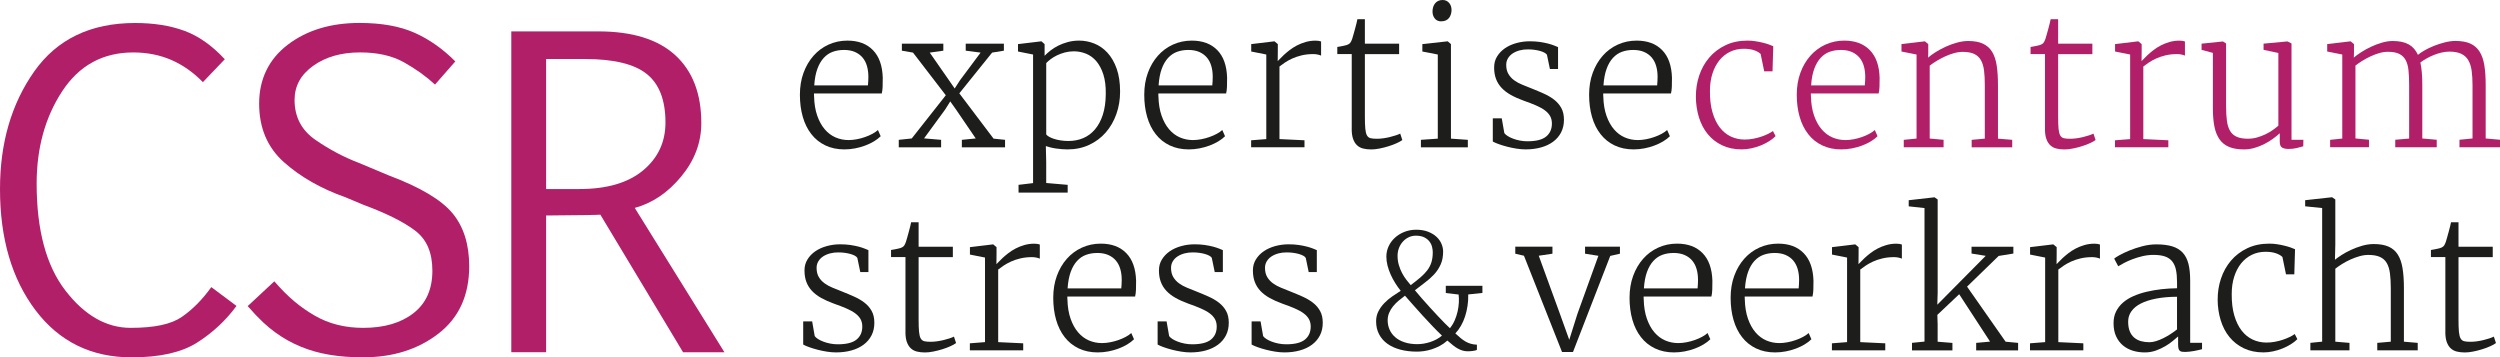
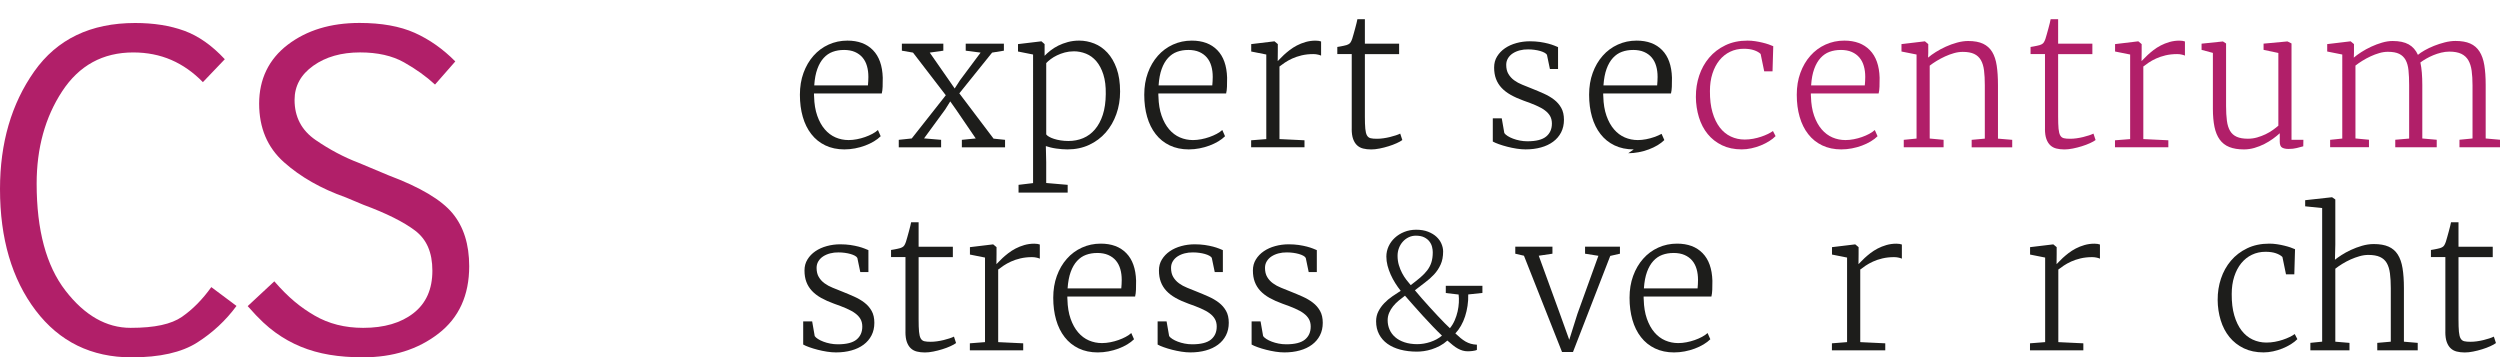
<svg xmlns="http://www.w3.org/2000/svg" id="Laag_2" viewBox="0 0 965.3 137.98">
  <defs>
    <style>.cls-1{fill:#b11f69;}.cls-2{fill:#1d1d1b;}</style>
  </defs>
  <g id="Layer_1">
    <g>
      <path class="cls-1" d="M91.31,118.14c-4.16,5.64-9.24,10.36-15.22,14.15-5.98,3.79-14.4,5.69-25.26,5.69-15.55,0-27.91-6.05-37.08-18.14C4.59,107.74,0,92.13,0,72.99,0,55.23,4.4,40.1,13.2,27.61,22.01,15.12,35,8.88,52.18,8.88c7.17,0,13.49,1,18.97,3,5.48,2,10.7,5.67,15.65,10.99l-8.46,8.85c-3.69-3.79-7.76-6.65-12.21-8.58-4.46-1.92-9.34-2.89-14.67-2.89-11.75,0-20.91,5.01-27.47,15.02-6.56,10.01-9.84,21.9-9.84,35.66,0,17.92,3.7,31.68,11.11,41.27,7.4,9.59,15.8,14.39,25.18,14.39s15.73-1.42,19.84-4.27c4.11-2.85,7.88-6.67,11.31-11.46l9.73,7.27Z" />
      <path class="cls-1" d="M105.94,108.65c5.54,6.37,10.12,10.04,15.55,13.2,5.43,3.16,11.67,4.74,18.74,4.74,8.12,0,14.6-1.9,19.45-5.69,4.85-3.79,7.27-9.25,7.27-16.37s-2.23-12.12-6.68-15.5c-4.46-3.37-11.11-6.69-19.96-9.96l-6.8-2.85c-9.54-3.37-17.5-7.91-23.88-13.6-6.38-5.69-9.57-13.23-9.57-22.61s3.68-17.12,11.03-22.73c7.35-5.61,16.59-8.42,27.71-8.42,8.54,0,15.65,1.28,21.35,3.83,5.69,2.56,10.91,6.23,15.65,11.03l-7.83,8.93c-3.43-3.16-7.42-6.02-11.98-8.58-4.56-2.56-10.21-3.83-16.96-3.83-7.22,0-13.24,1.71-18.06,5.14-4.82,3.43-7.23,7.83-7.23,13.2,0,6.59,2.7,11.74,8.1,15.46,5.4,3.72,10.95,6.65,16.64,8.82l11.7,4.9c12.07,4.53,20.25,9.4,24.55,14.59,4.3,5.19,6.44,12,6.44,20.44,0,11.23-3.95,19.9-11.86,26.01-7.91,6.12-17.63,9.17-29.17,9.17-4.69,0-9-.33-12.93-.99-3.93-.66-7.62-1.7-11.07-3.12-3.45-1.42-6.71-3.24-9.77-5.46-3.06-2.21-6.04-4.87-10.73-10.2l10.28-9.57Z" />
-       <path class="cls-1" d="M210.86,136h-13.44V12.12h33.6c13.12,0,23.04,3.07,29.73,9.21,6.7,6.14,10.04,14.88,10.04,26.21,0,7.48-2.58,14.35-7.75,20.6-5.16,6.25-11.15,10.29-17.95,12.14l34.63,55.74h-15.97l-31.94-53.13c-.69,.11-7.67,.21-20.95,.32v52.81Zm0-63.01h12.89c10.59,0,18.78-2.4,24.55-7.19,5.77-4.8,8.65-10.96,8.65-18.5,0-8.64-2.41-14.89-7.23-18.74-4.82-3.85-12.77-5.77-23.84-5.77h-15.02v50.2Z" />
      <path class="cls-2" d="M326.1,57.69c-2.8,0-5.27-.52-7.42-1.55-2.15-1.03-3.96-2.49-5.41-4.36-1.46-1.87-2.56-4.09-3.3-6.67-.74-2.57-1.11-5.41-1.11-8.52s.46-5.89,1.39-8.45,2.22-4.75,3.86-6.61c1.65-1.86,3.59-3.3,5.84-4.32s4.66-1.53,7.25-1.53c4.18,0,7.47,1.22,9.86,3.67,2.39,2.44,3.65,5.99,3.79,10.65,0,1.34-.02,2.5-.05,3.49s-.15,1.86-.33,2.61h-26.17v.6c0,.21,.01,.41,.04,.6,.07,2.82,.48,5.28,1.22,7.39,.74,2.1,1.71,3.86,2.91,5.25,1.2,1.4,2.59,2.44,4.16,3.12,1.57,.68,3.26,1.02,5.04,1.02,1.03,0,2.1-.11,3.19-.32,1.09-.21,2.15-.49,3.16-.85s1.95-.76,2.82-1.23c.87-.47,1.59-.96,2.15-1.48l1.06,2.4c-.71,.71-1.58,1.37-2.61,1.99-1.04,.62-2.17,1.16-3.4,1.62s-2.53,.82-3.88,1.08c-1.35,.26-2.7,.39-4.04,.39Zm-.28-38.4c-1.55,0-2.99,.24-4.3,.72-1.32,.48-2.47,1.27-3.47,2.36-1,1.09-1.82,2.5-2.45,4.23s-1.04,3.85-1.2,6.37h20.73c.05-.54,.09-1.09,.12-1.64s.05-1.1,.05-1.64c0-1.53-.18-2.93-.55-4.2-.36-1.27-.93-2.36-1.71-3.28-.78-.92-1.76-1.63-2.94-2.15-1.19-.52-2.62-.78-4.28-.78Z" />
      <path class="cls-2" d="M347.03,56.88v-2.89l5.01-.53,13.15-16.68-12.66-16.47-4.3-.74v-2.71h16.01v2.71l-5.25,.74,7.44,10.69,2.19,3.17,2.04-3.17,7.97-10.69-5.75-.74v-2.71h14.74v2.71l-4.55,.74-12.66,15.73,13.22,17.49,4.44,.46v2.89h-16.68v-2.89l5.36-.53-7.55-11.07-2.29-3.24-1.94,3.1-8.18,11.18,6.59,.56v2.89h-16.36Z" />
      <path class="cls-2" d="M393.28,71.37l5.61-.67V21.05l-5.82-1.16v-2.86l8.89-1.06h.18l1.2,1.06v4.51c.63-.66,1.39-1.33,2.27-2.03s1.89-1.32,3.01-1.89c1.13-.56,2.37-1.03,3.72-1.39,1.35-.36,2.8-.55,4.35-.55,2,0,3.94,.38,5.84,1.13,1.89,.75,3.58,1.93,5.06,3.53,1.48,1.6,2.67,3.64,3.56,6.12s1.34,5.45,1.34,8.9c0,3.1-.48,6.01-1.45,8.71-.96,2.7-2.33,5.07-4.09,7.09-1.76,2.02-3.9,3.61-6.4,4.78-2.5,1.16-5.29,1.75-8.38,1.75-.66,0-1.37-.03-2.13-.09-.76-.06-1.52-.14-2.26-.25-.74-.11-1.45-.24-2.13-.41s-1.29-.34-1.83-.53l.14,6.17v8.08l8.29,.71v3h-18.97v-3Zm21.3-51.55c-1.2,0-2.35,.15-3.44,.44-1.09,.29-2.1,.67-3.01,1.11s-1.73,.93-2.43,1.46c-.71,.53-1.28,1.04-1.73,1.53v27.54c.19,.28,.54,.58,1.06,.88,.52,.31,1.16,.58,1.92,.83,.76,.25,1.62,.45,2.57,.6s1.96,.23,3.01,.23c2.05,0,3.94-.36,5.68-1.09,1.74-.73,3.26-1.84,4.55-3.35s2.31-3.39,3.05-5.66c.74-2.27,1.12-4.94,1.15-8.02,.05-2.94-.26-5.45-.93-7.55s-1.58-3.8-2.71-5.13c-1.14-1.33-2.47-2.3-3.99-2.91-1.52-.61-3.1-.92-4.74-.92Z" />
      <path class="cls-2" d="M459.06,57.69c-2.8,0-5.27-.52-7.42-1.55-2.15-1.03-3.96-2.49-5.41-4.36-1.46-1.87-2.56-4.09-3.3-6.67-.74-2.57-1.11-5.41-1.11-8.52s.46-5.89,1.39-8.45,2.22-4.75,3.86-6.61c1.65-1.86,3.59-3.3,5.84-4.32s4.66-1.53,7.25-1.53c4.18,0,7.47,1.22,9.86,3.67,2.39,2.44,3.65,5.99,3.79,10.65,0,1.34-.02,2.5-.05,3.49s-.15,1.86-.33,2.61h-26.17v.6c0,.21,.01,.41,.04,.6,.07,2.82,.48,5.28,1.22,7.39,.74,2.1,1.71,3.86,2.91,5.25,1.2,1.4,2.59,2.44,4.16,3.12,1.57,.68,3.26,1.02,5.04,1.02,1.03,0,2.1-.11,3.19-.32,1.09-.21,2.15-.49,3.16-.85s1.95-.76,2.82-1.23c.87-.47,1.59-.96,2.15-1.48l1.06,2.4c-.71,.71-1.58,1.37-2.61,1.99-1.04,.62-2.17,1.16-3.4,1.62s-2.53,.82-3.88,1.08c-1.35,.26-2.7,.39-4.04,.39Zm-.28-38.4c-1.55,0-2.99,.24-4.3,.72-1.32,.48-2.47,1.27-3.47,2.36-1,1.09-1.82,2.5-2.45,4.23s-1.04,3.85-1.2,6.37h20.73c.05-.54,.09-1.09,.12-1.64s.05-1.1,.05-1.64c0-1.53-.18-2.93-.55-4.2-.36-1.27-.93-2.36-1.71-3.28-.78-.92-1.76-1.63-2.94-2.15-1.19-.52-2.62-.78-4.28-.78Z" />
      <path class="cls-2" d="M483.09,56.88v-2.71l5.85-.46V21.05l-5.82-1.16v-2.86l8.82-1.06h.18l1.27,1.06v2.61l-.04,3.92h.04c.14-.12,.41-.39,.81-.83,.4-.43,.91-.94,1.53-1.52,.62-.58,1.36-1.19,2.2-1.85,.85-.66,1.79-1.26,2.82-1.8,1.03-.54,2.16-.99,3.37-1.34s2.5-.53,3.86-.53c.47,0,.88,.03,1.22,.09,.34,.06,.64,.14,.9,.23v5.47c-.14-.09-.51-.22-1.09-.37-.59-.15-1.22-.23-1.9-.23-1.65,0-3.15,.17-4.51,.49-1.36,.33-2.58,.74-3.65,1.23-1.07,.49-2.02,1.02-2.84,1.57-.82,.55-1.52,1.05-2.08,1.5v28.03l9.66,.46v2.71h-20.59Z" />
      <path class="cls-2" d="M521.93,49.76V20.88h-5.57v-2.75c.33-.05,.71-.11,1.13-.19,.42-.08,.85-.16,1.27-.25,.42-.08,.81-.18,1.15-.28,.34-.11,.58-.21,.72-.3,.38-.19,.67-.45,.88-.79s.41-.78,.6-1.32c.14-.42,.31-1,.51-1.73,.2-.73,.41-1.48,.62-2.24,.21-.76,.4-1.48,.56-2.15,.16-.67,.27-1.16,.32-1.46h2.89v9.45h13.22v4.02h-13.22v24.08c0,2,.05,3.57,.16,4.73,.11,1.15,.32,2.02,.65,2.59,.33,.58,.8,.93,1.41,1.08s1.42,.21,2.43,.21h.04c.75,0,1.56-.06,2.42-.18,.86-.12,1.7-.28,2.52-.48,.82-.2,1.59-.42,2.29-.65s1.27-.46,1.69-.67h.04l.81,2.47c-.49,.38-1.22,.78-2.19,1.22-.96,.44-2.01,.83-3.14,1.18-1.13,.35-2.28,.65-3.46,.88-1.18,.24-2.25,.35-3.21,.35h-.07c-1.13,0-2.15-.12-3.07-.35-.92-.23-1.7-.65-2.34-1.25-.65-.6-1.15-1.41-1.52-2.43s-.55-2.32-.55-3.9Z" />
-       <path class="cls-2" d="M548.64,56.88v-2.89l6.52-.46V21.05l-5.96-1.16v-2.86l9.63-1.06h.18l1.23,1.06V53.53l6.52,.46v2.89h-18.12Zm7.83-48.63c-1.06,0-1.88-.37-2.47-1.11-.59-.74-.88-1.64-.88-2.7,0-.56,.08-1.11,.23-1.64,.15-.53,.39-1,.71-1.43,.32-.42,.72-.76,1.22-1,.49-.25,1.07-.37,1.73-.37h.04c.56,0,1.06,.11,1.48,.33,.42,.22,.78,.52,1.08,.88,.29,.37,.51,.78,.65,1.23,.14,.46,.21,.92,.21,1.39,0,.59-.08,1.15-.25,1.69-.17,.54-.41,1.01-.72,1.41-.32,.4-.72,.72-1.22,.95-.49,.24-1.08,.35-1.76,.35h-.04Z" />
      <path class="cls-2" d="M576.4,54.66v-8.96h3.46l.99,5.68c.26,.38,.68,.75,1.27,1.13,.59,.38,1.28,.72,2.08,1.02,.8,.31,1.68,.55,2.64,.74,.96,.19,1.94,.28,2.93,.28,3.34,0,5.75-.61,7.23-1.83,1.48-1.22,2.22-2.89,2.22-5.01,0-1.11-.23-2.07-.69-2.89-.46-.82-1.15-1.57-2.06-2.24s-2.06-1.3-3.42-1.89-2.95-1.2-4.76-1.83c-1.88-.68-3.53-1.42-4.95-2.22-1.42-.8-2.61-1.71-3.56-2.73-.95-1.02-1.67-2.17-2.15-3.46-.48-1.28-.72-2.74-.72-4.39s.38-3.02,1.15-4.27,1.78-2.3,3.05-3.17c1.27-.87,2.74-1.53,4.41-1.99,1.67-.46,3.4-.69,5.18-.69,1.41,0,2.71,.09,3.9,.26,1.19,.18,2.24,.39,3.17,.63,.93,.25,1.72,.5,2.36,.76s1.13,.46,1.46,.6v8.46h-3.14l-1.13-5.43c-.16-.33-.49-.62-.97-.88s-1.05-.48-1.71-.67c-.66-.19-1.38-.33-2.17-.44-.79-.11-1.59-.16-2.42-.16-1.13-.02-2.2,.1-3.23,.37s-1.92,.66-2.7,1.16c-.78,.51-1.39,1.13-1.85,1.89-.46,.75-.69,1.6-.69,2.54,0,1.41,.28,2.59,.85,3.54s1.3,1.76,2.22,2.43,1.96,1.24,3.14,1.71c1.17,.47,2.37,.95,3.6,1.45,1.6,.63,3.15,1.29,4.65,1.96,1.5,.67,2.84,1.45,4,2.34,1.16,.89,2.09,1.96,2.79,3.21s1.04,2.77,1.04,4.58-.37,3.43-1.09,4.85c-.73,1.42-1.75,2.62-3.07,3.6-1.32,.98-2.88,1.72-4.69,2.22-1.81,.51-3.8,.76-5.96,.76-1.06,0-2.2-.09-3.44-.28-1.23-.19-2.44-.44-3.61-.74-1.18-.3-2.26-.63-3.26-.99-1-.35-1.78-.69-2.35-1.02Z" />
-       <path class="cls-2" d="M630.83,57.69c-2.8,0-5.27-.52-7.42-1.55s-3.96-2.49-5.41-4.36c-1.46-1.87-2.56-4.09-3.3-6.67s-1.11-5.41-1.11-8.52,.46-5.89,1.39-8.45c.93-2.55,2.21-4.75,3.86-6.61,1.64-1.86,3.59-3.3,5.84-4.32,2.24-1.02,4.66-1.53,7.25-1.53,4.18,0,7.47,1.22,9.86,3.67,2.39,2.44,3.65,5.99,3.79,10.65,0,1.34-.02,2.5-.05,3.49-.04,.99-.15,1.86-.33,2.61h-26.17v.6c0,.21,.01,.41,.04,.6,.07,2.82,.48,5.28,1.22,7.39,.74,2.1,1.71,3.86,2.91,5.25,1.2,1.4,2.59,2.44,4.16,3.12,1.58,.68,3.26,1.02,5.04,1.02,1.03,0,2.1-.11,3.19-.32,1.09-.21,2.14-.49,3.16-.85s1.95-.76,2.82-1.23c.87-.47,1.59-.96,2.15-1.48l1.06,2.4c-.71,.71-1.58,1.37-2.61,1.99s-2.17,1.16-3.4,1.62c-1.23,.46-2.53,.82-3.88,1.08-1.35,.26-2.7,.39-4.04,.39Zm-.28-38.4c-1.55,0-2.99,.24-4.3,.72-1.32,.48-2.47,1.27-3.47,2.36-1,1.09-1.82,2.5-2.45,4.23s-1.03,3.85-1.2,6.37h20.73c.05-.54,.09-1.09,.12-1.64s.05-1.1,.05-1.64c0-1.53-.18-2.93-.55-4.2-.37-1.27-.93-2.36-1.71-3.28-.78-.92-1.76-1.63-2.95-2.15-1.19-.52-2.62-.78-4.28-.78Z" />
+       <path class="cls-2" d="M630.83,57.69c-2.8,0-5.27-.52-7.42-1.55s-3.96-2.49-5.41-4.36c-1.46-1.87-2.56-4.09-3.3-6.67s-1.11-5.41-1.11-8.52,.46-5.89,1.39-8.45c.93-2.55,2.21-4.75,3.86-6.61,1.64-1.86,3.59-3.3,5.84-4.32,2.24-1.02,4.66-1.53,7.25-1.53,4.18,0,7.47,1.22,9.86,3.67,2.39,2.44,3.65,5.99,3.79,10.65,0,1.34-.02,2.5-.05,3.49-.04,.99-.15,1.86-.33,2.61h-26.17v.6c0,.21,.01,.41,.04,.6,.07,2.82,.48,5.28,1.22,7.39,.74,2.1,1.71,3.86,2.91,5.25,1.2,1.4,2.59,2.44,4.16,3.12,1.58,.68,3.26,1.02,5.04,1.02,1.03,0,2.1-.11,3.19-.32,1.09-.21,2.14-.49,3.16-.85s1.95-.76,2.82-1.23l1.06,2.4c-.71,.71-1.58,1.37-2.61,1.99s-2.17,1.16-3.4,1.62c-1.23,.46-2.53,.82-3.88,1.08-1.35,.26-2.7,.39-4.04,.39Zm-.28-38.4c-1.55,0-2.99,.24-4.3,.72-1.32,.48-2.47,1.27-3.47,2.36-1,1.09-1.82,2.5-2.45,4.23s-1.03,3.85-1.2,6.37h20.73c.05-.54,.09-1.09,.12-1.64s.05-1.1,.05-1.64c0-1.53-.18-2.93-.55-4.2-.37-1.27-.93-2.36-1.71-3.28-.78-.92-1.76-1.63-2.95-2.15-1.19-.52-2.62-.78-4.28-.78Z" />
      <g>
        <path class="cls-1" d="M654.82,37.34c-.02-2.82,.4-5.54,1.27-8.15,.87-2.61,2.15-4.91,3.84-6.91s3.78-3.6,6.28-4.8c2.49-1.2,5.35-1.8,8.57-1.8,.99,0,1.97,.08,2.96,.23,.99,.15,1.92,.33,2.8,.55,.88,.21,1.68,.44,2.4,.69,.72,.25,1.3,.48,1.75,.69l-.28,9.7h-3.21l-1.38-6.7c-.59-.59-1.43-1.07-2.54-1.45-1.11-.38-2.43-.56-3.99-.56-1.9,0-3.66,.38-5.25,1.15-1.6,.76-2.97,1.86-4.13,3.28-1.15,1.42-2.05,3.14-2.7,5.15-.65,2.01-.97,4.26-.97,6.75-.02,3.15,.3,5.89,.99,8.23,.68,2.34,1.62,4.28,2.82,5.84,1.2,1.55,2.62,2.72,4.27,3.49s3.42,1.16,5.32,1.16c1.11,0,2.2-.1,3.28-.3,1.08-.2,2.1-.46,3.05-.78s1.83-.67,2.63-1.06,1.46-.77,1.97-1.15l1.02,1.97c-.66,.68-1.49,1.33-2.49,1.96-1,.62-2.08,1.17-3.24,1.64-1.16,.47-2.38,.84-3.63,1.11-1.26,.27-2.49,.41-3.69,.41-2.89,0-5.44-.53-7.63-1.59-2.2-1.06-4.04-2.5-5.54-4.34s-2.62-3.99-3.38-6.47c-.76-2.48-1.16-5.13-1.18-7.95Z" />
        <path class="cls-1" d="M711.01,57.69c-2.8,0-5.27-.52-7.42-1.55-2.15-1.03-3.96-2.49-5.41-4.36-1.46-1.87-2.56-4.09-3.3-6.67-.74-2.57-1.11-5.41-1.11-8.52s.46-5.89,1.39-8.45,2.22-4.75,3.86-6.61c1.65-1.86,3.59-3.3,5.84-4.32s4.66-1.53,7.25-1.53c4.18,0,7.47,1.22,9.86,3.67,2.39,2.44,3.65,5.99,3.79,10.65,0,1.34-.02,2.5-.05,3.49s-.15,1.86-.33,2.61h-26.17v.6c0,.21,.01,.41,.04,.6,.07,2.82,.48,5.28,1.22,7.39,.74,2.1,1.71,3.86,2.91,5.25,1.2,1.4,2.59,2.44,4.16,3.12,1.57,.68,3.26,1.02,5.04,1.02,1.03,0,2.1-.11,3.19-.32,1.09-.21,2.15-.49,3.16-.85s1.95-.76,2.82-1.23c.87-.47,1.59-.96,2.15-1.48l1.06,2.4c-.71,.71-1.58,1.37-2.61,1.99-1.04,.62-2.17,1.16-3.4,1.62s-2.53,.82-3.88,1.08c-1.35,.26-2.7,.39-4.04,.39Zm-.28-38.4c-1.55,0-2.99,.24-4.3,.72-1.32,.48-2.47,1.27-3.47,2.36-1,1.09-1.82,2.5-2.45,4.23s-1.04,3.85-1.2,6.37h20.73c.05-.54,.09-1.09,.12-1.64s.05-1.1,.05-1.64c0-1.53-.18-2.93-.55-4.2-.36-1.27-.93-2.36-1.71-3.28-.78-.92-1.76-1.63-2.94-2.15-1.19-.52-2.62-.78-4.28-.78Z" />
        <path class="cls-1" d="M735.08,56.88v-2.89l4.94-.49V21.05l-5.82-1.16v-2.86l8.89-1.06h.18l1.27,1.06v3.35l-.07,1.87c.78-.68,1.76-1.4,2.96-2.15,1.2-.75,2.49-1.45,3.88-2.08,1.39-.63,2.83-1.16,4.34-1.57,1.5-.41,2.94-.62,4.3-.62,2.35,0,4.27,.35,5.77,1.06,1.49,.71,2.66,1.76,3.51,3.17,.85,1.41,1.43,3.18,1.75,5.31,.32,2.13,.48,4.63,.48,7.49v20.67l5.5,.46v2.89h-15.66v-2.89l5.08-.46v-20.67c0-2.16-.1-4.05-.3-5.66-.2-1.61-.61-2.94-1.22-4-.61-1.06-1.48-1.85-2.59-2.38-1.12-.53-2.59-.79-4.43-.79-1.08,0-2.2,.16-3.37,.49-1.16,.33-2.31,.75-3.44,1.27-1.13,.52-2.2,1.09-3.23,1.71-1.02,.62-1.92,1.24-2.7,1.85v28.14l5.36,.49v2.89h-15.37Z" />
        <path class="cls-1" d="M789.61,49.76V20.88h-5.57v-2.75c.33-.05,.71-.11,1.13-.19,.42-.08,.85-.16,1.27-.25,.42-.08,.81-.18,1.15-.28,.34-.11,.58-.21,.72-.3,.38-.19,.67-.45,.88-.79s.41-.78,.6-1.32c.14-.42,.31-1,.51-1.73,.2-.73,.41-1.48,.62-2.24,.21-.76,.4-1.48,.56-2.15,.16-.67,.27-1.16,.32-1.46h2.89v9.45h13.22v4.02h-13.22v24.08c0,2,.05,3.57,.16,4.73,.11,1.15,.32,2.02,.65,2.59,.33,.58,.8,.93,1.41,1.08s1.42,.21,2.43,.21h.04c.75,0,1.56-.06,2.42-.18,.86-.12,1.7-.28,2.52-.48,.82-.2,1.59-.42,2.29-.65s1.27-.46,1.69-.67h.04l.81,2.47c-.49,.38-1.22,.78-2.19,1.22-.96,.44-2.01,.83-3.14,1.18-1.13,.35-2.28,.65-3.46,.88-1.18,.24-2.25,.35-3.21,.35h-.07c-1.13,0-2.15-.12-3.07-.35-.92-.23-1.7-.65-2.34-1.25-.65-.6-1.15-1.41-1.52-2.43s-.55-2.32-.55-3.9Z" />
        <path class="cls-1" d="M816.64,56.88v-2.71l5.85-.46V21.05l-5.82-1.16v-2.86l8.82-1.06h.18l1.27,1.06v2.61l-.04,3.92h.04c.14-.12,.41-.39,.81-.83,.4-.43,.91-.94,1.53-1.52,.62-.58,1.36-1.19,2.2-1.85,.85-.66,1.79-1.26,2.82-1.8,1.03-.54,2.16-.99,3.37-1.34s2.5-.53,3.86-.53c.47,0,.88,.03,1.22,.09,.34,.06,.64,.14,.9,.23v5.47c-.14-.09-.51-.22-1.09-.37-.59-.15-1.22-.23-1.9-.23-1.65,0-3.15,.17-4.51,.49-1.36,.33-2.58,.74-3.65,1.23-1.07,.49-2.02,1.02-2.84,1.57-.82,.55-1.52,1.05-2.08,1.5v28.03l9.66,.46v2.71h-20.59Z" />
        <path class="cls-1" d="M883.65,57.51c-1.06,0-1.89-.18-2.49-.53s-.9-1.12-.9-2.29v-3.24c-.73,.68-1.6,1.39-2.63,2.13-1.02,.74-2.13,1.42-3.33,2.03s-2.47,1.11-3.81,1.5-2.69,.58-4.06,.58c-2.23,0-4.11-.31-5.64-.92-1.53-.61-2.76-1.56-3.7-2.86s-1.62-2.93-2.03-4.9c-.41-1.98-.62-4.33-.62-7.05V20.42l-4.37-1.16v-2.4l8.22-.85h.04l1.2,.78v24.12c0,2.21,.11,4.11,.32,5.71s.62,2.91,1.23,3.93c.61,1.02,1.47,1.78,2.57,2.27,1.1,.49,2.54,.74,4.3,.74,1.22,0,2.41-.16,3.56-.49,1.15-.33,2.24-.74,3.26-1.23,1.02-.49,1.96-1.04,2.8-1.64s1.56-1.16,2.15-1.67V20.45l-5.71-1.2v-2.4l9.17-.85h.07l1.55,.78V53.99h4.58l-.04,2.5c-.8,.21-1.65,.43-2.54,.67-.89,.23-1.95,.35-3.17,.35Z" />
        <path class="cls-1" d="M899.71,56.88v-2.89l4.69-.49V21.05l-5.82-1.16v-2.86l8.89-1.06h.18l1.27,1.06v3.35l-.07,1.87c.78-.68,1.75-1.4,2.93-2.15,1.17-.75,2.44-1.45,3.81-2.08,1.36-.63,2.76-1.16,4.18-1.57,1.42-.41,2.78-.62,4.07-.62,2.56,0,4.62,.43,6.19,1.3,1.56,.87,2.76,2.22,3.58,4.05,.63-.54,1.5-1.12,2.59-1.75,1.09-.62,2.3-1.2,3.63-1.73,1.33-.53,2.71-.97,4.14-1.34,1.43-.36,2.81-.55,4.13-.55,2.3,0,4.2,.33,5.69,.99s2.69,1.68,3.58,3.07c.89,1.39,1.52,3.14,1.87,5.27,.35,2.13,.53,4.66,.53,7.6v20.73l5.54,.49v2.89h-15.66v-2.89l5.04-.49v-20.52c0-2.12-.11-3.99-.33-5.61s-.65-2.98-1.29-4.07c-.63-1.09-1.54-1.92-2.71-2.49-1.18-.56-2.72-.85-4.62-.85-1.03,0-2.08,.13-3.14,.39-1.06,.26-2.08,.59-3.07,1s-1.91,.86-2.77,1.36c-.86,.49-1.59,.98-2.2,1.45,.26,1.2,.45,2.52,.56,3.95,.12,1.43,.18,3.02,.18,4.76v20.63l5.57,.49v2.89h-16.01v-2.89l5.36-.46v-20.67c0-2.16-.08-4.05-.25-5.66-.16-1.61-.53-2.94-1.11-4-.58-1.06-1.41-1.85-2.49-2.38s-2.54-.79-4.37-.79c-1.06,0-2.16,.16-3.3,.49-1.14,.33-2.27,.75-3.38,1.27-1.12,.52-2.17,1.09-3.17,1.71-1,.62-1.89,1.24-2.66,1.85v28.14l5.22,.49v2.89h-14.99Z" />
      </g>
      <path class="cls-2" d="M310.13,133.05v-8.96h3.46l.99,5.68c.26,.38,.68,.75,1.27,1.13,.59,.38,1.28,.72,2.08,1.02,.8,.31,1.68,.55,2.64,.74,.96,.19,1.94,.28,2.93,.28,3.34,0,5.75-.61,7.23-1.83,1.48-1.22,2.22-2.89,2.22-5.01,0-1.11-.23-2.07-.69-2.89-.46-.82-1.15-1.57-2.06-2.24s-2.06-1.3-3.42-1.89c-1.36-.59-2.95-1.2-4.76-1.83-1.88-.68-3.53-1.42-4.96-2.22-1.42-.8-2.61-1.71-3.56-2.73-.95-1.02-1.67-2.17-2.15-3.46-.48-1.28-.72-2.74-.72-4.39s.38-3.02,1.15-4.27c.76-1.25,1.78-2.3,3.05-3.17,1.27-.87,2.74-1.53,4.41-1.99s3.4-.69,5.18-.69c1.41,0,2.71,.09,3.9,.26,1.19,.18,2.25,.39,3.17,.63,.93,.25,1.72,.5,2.36,.76s1.13,.46,1.46,.6v8.46h-3.14l-1.13-5.43c-.17-.33-.49-.62-.97-.88-.48-.26-1.05-.48-1.71-.67-.66-.19-1.38-.33-2.17-.44-.79-.11-1.59-.16-2.42-.16-1.13-.02-2.2,.1-3.23,.37s-1.92,.66-2.7,1.16c-.78,.51-1.39,1.13-1.85,1.89-.46,.75-.69,1.6-.69,2.54,0,1.41,.28,2.59,.85,3.54,.56,.95,1.3,1.76,2.22,2.43,.92,.67,1.96,1.24,3.14,1.71,1.18,.47,2.37,.95,3.6,1.45,1.6,.63,3.15,1.29,4.66,1.96,1.5,.67,2.84,1.45,4,2.34,1.16,.89,2.09,1.96,2.79,3.21s1.04,2.77,1.04,4.58-.36,3.43-1.09,4.85c-.73,1.42-1.75,2.62-3.07,3.6-1.32,.98-2.88,1.72-4.69,2.22-1.81,.51-3.8,.76-5.96,.76-1.06,0-2.2-.09-3.44-.28-1.23-.19-2.44-.44-3.61-.74-1.18-.3-2.26-.63-3.26-.99s-1.78-.69-2.34-1.02Z" />
      <path class="cls-2" d="M349.62,128.15v-28.88h-5.57v-2.75c.33-.05,.71-.11,1.13-.19,.42-.08,.85-.16,1.27-.25,.42-.08,.81-.18,1.15-.28,.34-.11,.58-.21,.72-.3,.38-.19,.67-.45,.88-.79s.41-.78,.6-1.32c.14-.42,.31-1,.51-1.73,.2-.73,.41-1.48,.62-2.24,.21-.76,.4-1.48,.56-2.15,.16-.67,.27-1.16,.32-1.46h2.89v9.45h13.22v4.02h-13.22v24.08c0,2,.05,3.57,.16,4.73,.11,1.15,.32,2.02,.65,2.59,.33,.58,.8,.93,1.41,1.08s1.42,.21,2.43,.21h.04c.75,0,1.56-.06,2.42-.18,.86-.12,1.7-.28,2.52-.48,.82-.2,1.59-.42,2.29-.65s1.27-.46,1.69-.67h.04l.81,2.47c-.49,.38-1.22,.78-2.19,1.22-.96,.44-2.01,.83-3.14,1.18-1.13,.35-2.28,.65-3.46,.88-1.18,.24-2.25,.35-3.21,.35h-.07c-1.13,0-2.15-.12-3.07-.35-.92-.23-1.7-.65-2.34-1.25-.65-.6-1.15-1.41-1.52-2.43s-.55-2.32-.55-3.9Z" />
      <path class="cls-2" d="M374.48,135.27v-2.71l5.85-.46v-32.65l-5.82-1.16v-2.86l8.82-1.06h.18l1.27,1.06v2.61l-.04,3.92h.04c.14-.12,.41-.39,.81-.83,.4-.43,.91-.94,1.53-1.52,.62-.58,1.36-1.19,2.2-1.85,.85-.66,1.79-1.26,2.82-1.8,1.04-.54,2.16-.99,3.37-1.34s2.5-.53,3.86-.53c.47,0,.88,.03,1.22,.09,.34,.06,.64,.14,.9,.23v5.47c-.14-.09-.51-.22-1.09-.37-.59-.15-1.22-.23-1.9-.23-1.65,0-3.15,.17-4.51,.49s-2.58,.74-3.65,1.23c-1.07,.49-2.02,1.02-2.84,1.57-.82,.55-1.52,1.05-2.08,1.5v28.03l9.66,.46v2.71h-20.59Z" />
      <path class="cls-2" d="M423.92,136.08c-2.8,0-5.27-.52-7.42-1.55s-3.96-2.49-5.41-4.36c-1.46-1.87-2.56-4.09-3.3-6.67s-1.11-5.41-1.11-8.52,.46-5.89,1.39-8.45c.93-2.55,2.21-4.75,3.86-6.61,1.64-1.86,3.59-3.3,5.84-4.32,2.24-1.02,4.66-1.53,7.25-1.53,4.18,0,7.47,1.22,9.86,3.67,2.39,2.44,3.65,5.99,3.79,10.65,0,1.34-.02,2.5-.05,3.49-.04,.99-.15,1.86-.33,2.61h-26.17v.6c0,.21,.01,.41,.04,.6,.07,2.82,.48,5.28,1.22,7.39,.74,2.1,1.71,3.86,2.91,5.25,1.2,1.4,2.59,2.44,4.16,3.12,1.58,.68,3.26,1.02,5.04,1.02,1.03,0,2.1-.11,3.19-.32,1.09-.21,2.14-.49,3.16-.85s1.95-.76,2.82-1.23c.87-.47,1.59-.96,2.15-1.48l1.06,2.4c-.71,.71-1.58,1.37-2.61,1.99s-2.17,1.16-3.4,1.62c-1.23,.46-2.53,.82-3.88,1.08-1.35,.26-2.7,.39-4.04,.39Zm-.28-38.4c-1.55,0-2.99,.24-4.3,.72-1.32,.48-2.47,1.27-3.47,2.36-1,1.09-1.82,2.5-2.45,4.23s-1.03,3.85-1.2,6.37h20.73c.05-.54,.09-1.09,.12-1.64s.05-1.1,.05-1.64c0-1.53-.18-2.93-.55-4.2-.37-1.27-.93-2.36-1.71-3.28-.78-.92-1.76-1.63-2.95-2.15-1.19-.52-2.62-.78-4.28-.78Z" />
      <path class="cls-2" d="M446.98,133.05v-8.96h3.46l.99,5.68c.26,.38,.68,.75,1.27,1.13,.59,.38,1.28,.72,2.08,1.02,.8,.31,1.68,.55,2.64,.74,.96,.19,1.94,.28,2.93,.28,3.34,0,5.75-.61,7.23-1.83,1.48-1.22,2.22-2.89,2.22-5.01,0-1.11-.23-2.07-.69-2.89-.46-.82-1.15-1.57-2.06-2.24s-2.06-1.3-3.42-1.89-2.95-1.2-4.76-1.83c-1.88-.68-3.53-1.42-4.95-2.22-1.42-.8-2.61-1.71-3.56-2.73-.95-1.02-1.67-2.17-2.15-3.46-.48-1.28-.72-2.74-.72-4.39s.38-3.02,1.15-4.27,1.78-2.3,3.05-3.17c1.27-.87,2.74-1.53,4.41-1.99,1.67-.46,3.4-.69,5.18-.69,1.41,0,2.71,.09,3.9,.26,1.19,.18,2.24,.39,3.17,.63,.93,.25,1.72,.5,2.36,.76s1.13,.46,1.46,.6v8.46h-3.14l-1.13-5.43c-.16-.33-.49-.62-.97-.88s-1.05-.48-1.71-.67c-.66-.19-1.38-.33-2.17-.44-.79-.11-1.59-.16-2.42-.16-1.13-.02-2.2,.1-3.23,.37s-1.92,.66-2.7,1.16c-.78,.51-1.39,1.13-1.85,1.89-.46,.75-.69,1.6-.69,2.54,0,1.41,.28,2.59,.85,3.54s1.3,1.76,2.22,2.43,1.96,1.24,3.14,1.71c1.17,.47,2.37,.95,3.6,1.45,1.6,.63,3.15,1.29,4.65,1.96,1.5,.67,2.84,1.45,4,2.34,1.16,.89,2.09,1.96,2.79,3.21s1.04,2.77,1.04,4.58-.37,3.43-1.09,4.85c-.73,1.42-1.75,2.62-3.07,3.6-1.32,.98-2.88,1.72-4.69,2.22-1.81,.51-3.8,.76-5.96,.76-1.06,0-2.2-.09-3.44-.28-1.23-.19-2.44-.44-3.61-.74-1.18-.3-2.26-.63-3.26-.99-1-.35-1.78-.69-2.35-1.02Z" />
      <path class="cls-2" d="M483.27,133.05v-8.96h3.46l.99,5.68c.26,.38,.68,.75,1.27,1.13,.59,.38,1.28,.72,2.08,1.02,.8,.31,1.68,.55,2.64,.74,.96,.19,1.94,.28,2.93,.28,3.34,0,5.75-.61,7.23-1.83,1.48-1.22,2.22-2.89,2.22-5.01,0-1.11-.23-2.07-.69-2.89-.46-.82-1.15-1.57-2.06-2.24s-2.06-1.3-3.42-1.89c-1.36-.59-2.95-1.2-4.76-1.83-1.88-.68-3.53-1.42-4.96-2.22-1.42-.8-2.61-1.71-3.56-2.73-.95-1.02-1.67-2.17-2.15-3.46-.48-1.28-.72-2.74-.72-4.39s.38-3.02,1.15-4.27c.76-1.25,1.78-2.3,3.05-3.17,1.27-.87,2.74-1.53,4.41-1.99s3.4-.69,5.18-.69c1.41,0,2.71,.09,3.9,.26,1.19,.18,2.25,.39,3.17,.63,.93,.25,1.72,.5,2.36,.76s1.13,.46,1.46,.6v8.46h-3.14l-1.13-5.43c-.17-.33-.49-.62-.97-.88-.48-.26-1.05-.48-1.71-.67-.66-.19-1.38-.33-2.17-.44-.79-.11-1.59-.16-2.42-.16-1.13-.02-2.2,.1-3.23,.37s-1.92,.66-2.7,1.16c-.78,.51-1.39,1.13-1.85,1.89-.46,.75-.69,1.6-.69,2.54,0,1.41,.28,2.59,.85,3.54,.56,.95,1.3,1.76,2.22,2.43,.92,.67,1.96,1.24,3.14,1.71,1.18,.47,2.37,.95,3.6,1.45,1.6,.63,3.15,1.29,4.66,1.96,1.5,.67,2.84,1.45,4,2.34,1.16,.89,2.09,1.96,2.79,3.21s1.04,2.77,1.04,4.58-.36,3.43-1.09,4.85c-.73,1.42-1.75,2.62-3.07,3.6-1.32,.98-2.88,1.72-4.69,2.22-1.81,.51-3.8,.76-5.96,.76-1.06,0-2.2-.09-3.44-.28-1.23-.19-2.44-.44-3.61-.74-1.18-.3-2.26-.63-3.26-.99s-1.78-.69-2.34-1.02Z" />
      <path class="cls-2" d="M558.25,113.11v-2.75h14.14v2.75l-5.48,.58c.04,1.47-.04,2.93-.26,4.36-.21,1.43-.53,2.8-.95,4.1-.42,1.3-.95,2.51-1.59,3.63-.64,1.12-1.36,2.1-2.17,2.95,.71,.67,1.38,1.26,2.01,1.79,.64,.53,1.28,.97,1.92,1.35,.65,.37,1.32,.66,2.03,.86,.71,.2,1.49,.32,2.36,.36v2c-.18,.1-.42,.19-.73,.26-.3,.07-.63,.12-.97,.17-.34,.04-.68,.07-1,.09-.32,.02-.6,.03-.82,.03-.69,0-1.34-.09-1.97-.27s-1.25-.44-1.88-.79c-.63-.34-1.26-.78-1.91-1.3-.65-.52-1.35-1.12-2.12-1.79-.91,.83-1.88,1.51-2.92,2.06-1.04,.54-2.08,.98-3.12,1.32-1.04,.33-2.05,.56-3.03,.7-.98,.13-1.86,.2-2.65,.2-2.36,0-4.51-.26-6.45-.77-1.94-.52-3.6-1.27-4.98-2.26-1.38-.99-2.46-2.21-3.22-3.68-.77-1.46-1.15-3.13-1.15-5.01,0-1.41,.3-2.69,.89-3.84,.59-1.15,1.35-2.21,2.27-3.16,.92-.96,1.94-1.83,3.07-2.6,1.13-.78,2.22-1.5,3.27-2.16-.73-.91-1.42-1.89-2.09-2.95-.67-1.06-1.26-2.16-1.77-3.3-.51-1.14-.92-2.3-1.23-3.48-.3-1.18-.45-2.35-.45-3.5,0-1.37,.29-2.68,.86-3.94,.58-1.25,1.38-2.35,2.41-3.3,1.03-.95,2.25-1.71,3.65-2.27,1.4-.56,2.93-.85,4.59-.85,1.76,0,3.29,.26,4.6,.77,1.31,.51,2.4,1.17,3.25,1.97,.86,.8,1.5,1.7,1.92,2.7,.42,1,.64,1.98,.64,2.95,0,1.96-.32,3.65-.97,5.07-.65,1.42-1.49,2.7-2.53,3.81-1.04,1.12-2.21,2.16-3.51,3.12-1.3,.96-2.6,1.95-3.89,2.98,.73,.89,1.59,1.91,2.6,3.06s2.05,2.32,3.13,3.5c1.08,1.18,2.13,2.32,3.16,3.42,1.03,1.1,1.93,2.03,2.69,2.8l1.94,1.88c.75-.91,1.36-1.92,1.85-3.04,.48-1.12,.86-2.26,1.12-3.42,.26-1.16,.42-2.31,.48-3.45,.06-1.14,.03-2.17-.09-3.1l-5-.58Zm-10.93,19.77c.79,0,1.6-.07,2.44-.21,.84-.14,1.67-.35,2.5-.62,.83-.27,1.63-.62,2.41-1.03,.78-.41,1.48-.89,2.1-1.44-1.03-.97-2.18-2.11-3.45-3.44-1.27-1.32-2.55-2.69-3.84-4.1-1.29-1.41-2.54-2.8-3.75-4.18-1.21-1.37-2.29-2.6-3.24-3.69-.83,.61-1.64,1.25-2.45,1.92-.81,.68-1.52,1.4-2.15,2.18-.63,.78-1.13,1.61-1.51,2.5-.38,.89-.58,1.85-.58,2.88,0,1.27,.24,2.47,.73,3.59,.48,1.12,1.21,2.1,2.17,2.94,.96,.84,2.16,1.5,3.6,1.98,1.44,.48,3.12,.73,5.04,.73Zm-7.69-34.12c0,1.29,.17,2.49,.5,3.6,.33,1.11,.75,2.13,1.24,3.07,.49,.94,1.04,1.8,1.63,2.57,.59,.78,1.17,1.48,1.71,2.1,1.43-1.09,2.68-2.08,3.74-2.98,1.06-.9,1.94-1.82,2.65-2.76,.71-.94,1.24-1.96,1.59-3.06,.35-1.1,.53-2.41,.53-3.92,0-.62-.09-1.31-.27-2.04-.18-.74-.51-1.43-1-2.07-.48-.65-1.15-1.19-2-1.62-.85-.43-1.94-.65-3.27-.65-.99,0-1.91,.21-2.77,.62-.86,.41-1.6,.97-2.24,1.68-.64,.71-1.14,1.53-1.5,2.47-.36,.94-.54,1.93-.54,2.98Z" />
      <path class="cls-2" d="M603.13,135.91l-14.7-37.17-3.35-.78v-2.71h14.35v2.71l-5.29,.78,8.04,22.07,3.74,10.4,3.14-9.98,8.11-22.46-5.15-.81v-2.71h13.47v2.71l-3.74,.85-14.39,37.1h-4.23Z" />
      <path class="cls-2" d="M646.44,136.08c-2.8,0-5.27-.52-7.42-1.55s-3.96-2.49-5.41-4.36c-1.46-1.87-2.56-4.09-3.3-6.67s-1.11-5.41-1.11-8.52,.46-5.89,1.39-8.45c.93-2.55,2.21-4.75,3.86-6.61,1.64-1.86,3.59-3.3,5.84-4.32,2.24-1.02,4.66-1.53,7.25-1.53,4.18,0,7.47,1.22,9.86,3.67,2.39,2.44,3.65,5.99,3.79,10.65,0,1.34-.02,2.5-.05,3.49-.04,.99-.15,1.86-.33,2.61h-26.17v.6c0,.21,.01,.41,.04,.6,.07,2.82,.48,5.28,1.22,7.39,.74,2.1,1.71,3.86,2.91,5.25,1.2,1.4,2.59,2.44,4.16,3.12,1.58,.68,3.26,1.02,5.04,1.02,1.03,0,2.1-.11,3.19-.32,1.09-.21,2.14-.49,3.16-.85s1.95-.76,2.82-1.23c.87-.47,1.59-.96,2.15-1.48l1.06,2.4c-.71,.71-1.58,1.37-2.61,1.99s-2.17,1.16-3.4,1.62c-1.23,.46-2.53,.82-3.88,1.08-1.35,.26-2.7,.39-4.04,.39Zm-.28-38.4c-1.55,0-2.99,.24-4.3,.72-1.32,.48-2.47,1.27-3.47,2.36-1,1.09-1.82,2.5-2.45,4.23s-1.03,3.85-1.2,6.37h20.73c.05-.54,.09-1.09,.12-1.64s.05-1.1,.05-1.64c0-1.53-.18-2.93-.55-4.2-.37-1.27-.93-2.36-1.71-3.28-.78-.92-1.76-1.63-2.95-2.15-1.19-.52-2.62-.78-4.28-.78Z" />
-       <path class="cls-2" d="M685.47,136.08c-2.8,0-5.27-.52-7.42-1.55s-3.96-2.49-5.41-4.36c-1.46-1.87-2.56-4.09-3.3-6.67s-1.11-5.41-1.11-8.52,.46-5.89,1.39-8.45c.93-2.55,2.21-4.75,3.86-6.61,1.64-1.86,3.59-3.3,5.84-4.32,2.24-1.02,4.66-1.53,7.25-1.53,4.18,0,7.47,1.22,9.86,3.67,2.39,2.44,3.65,5.99,3.79,10.65,0,1.34-.02,2.5-.05,3.49-.04,.99-.15,1.86-.33,2.61h-26.17v.6c0,.21,.01,.41,.04,.6,.07,2.82,.48,5.28,1.22,7.39,.74,2.1,1.71,3.86,2.91,5.25,1.2,1.4,2.59,2.44,4.16,3.12,1.58,.68,3.26,1.02,5.04,1.02,1.03,0,2.1-.11,3.19-.32,1.09-.21,2.14-.49,3.16-.85s1.95-.76,2.82-1.23c.87-.47,1.59-.96,2.15-1.48l1.06,2.4c-.71,.71-1.58,1.37-2.61,1.99s-2.17,1.16-3.4,1.62c-1.23,.46-2.53,.82-3.88,1.08-1.35,.26-2.7,.39-4.04,.39Zm-.28-38.4c-1.55,0-2.99,.24-4.3,.72-1.32,.48-2.47,1.27-3.47,2.36-1,1.09-1.82,2.5-2.45,4.23s-1.03,3.85-1.2,6.37h20.73c.05-.54,.09-1.09,.12-1.64s.05-1.1,.05-1.64c0-1.53-.18-2.93-.55-4.2-.37-1.27-.93-2.36-1.71-3.28-.78-.92-1.76-1.63-2.95-2.15-1.19-.52-2.62-.78-4.28-.78Z" />
      <path class="cls-2" d="M707.34,135.27v-2.71l5.85-.46v-32.65l-5.82-1.16v-2.86l8.82-1.06h.18l1.27,1.06v2.61l-.04,3.92h.04c.14-.12,.41-.39,.81-.83,.4-.43,.91-.94,1.53-1.52,.62-.58,1.36-1.19,2.2-1.85,.85-.66,1.79-1.26,2.82-1.8,1.04-.54,2.16-.99,3.37-1.34s2.5-.53,3.86-.53c.47,0,.88,.03,1.22,.09,.34,.06,.64,.14,.9,.23v5.47c-.14-.09-.51-.22-1.09-.37-.59-.15-1.22-.23-1.9-.23-1.65,0-3.15,.17-4.51,.49s-2.58,.74-3.65,1.23c-1.07,.49-2.02,1.02-2.84,1.57-.82,.55-1.52,1.05-2.08,1.5v28.03l9.66,.46v2.71h-20.59Z" />
-       <path class="cls-2" d="M738.26,135.27v-2.89l4.83-.49v-51.55l-6.1-.67v-2.36l9.94-1.13h.04l1.2,.85v36.07l-.14,4.55,18.69-18.87-5.47-.88v-2.64h16.15v2.64l-5.68,.92-12.2,11.85,14.88,21.26,4.83,.46v2.89h-16.19v-2.89l5.36-.49-11.92-18.3-8.43,7.97,.11,3.74v6.63l5.71,.46v2.89h-15.62Z" />
      <path class="cls-2" d="M783.82,135.27v-2.71l5.85-.46v-32.65l-5.82-1.16v-2.86l8.82-1.06h.18l1.27,1.06v2.61l-.04,3.92h.04c.14-.12,.41-.39,.81-.83,.4-.43,.91-.94,1.53-1.52,.62-.58,1.36-1.19,2.2-1.85,.85-.66,1.79-1.26,2.82-1.8,1.03-.54,2.16-.99,3.37-1.34s2.5-.53,3.86-.53c.47,0,.88,.03,1.22,.09,.34,.06,.64,.14,.9,.23v5.47c-.14-.09-.51-.22-1.09-.37-.59-.15-1.22-.23-1.9-.23-1.65,0-3.15,.17-4.51,.49-1.36,.33-2.58,.74-3.65,1.23-1.07,.49-2.02,1.02-2.84,1.57-.82,.55-1.52,1.05-2.08,1.5v28.03l9.66,.46v2.71h-20.59Z" />
-       <path class="cls-2" d="M816.09,124.73c0-1.67,.32-3.16,.97-4.46s1.54-2.45,2.68-3.44c1.14-.99,2.49-1.82,4.04-2.5s3.24-1.24,5.06-1.67c1.82-.43,3.73-.76,5.73-.99,2-.22,4.01-.35,6.03-.37v-2.33c0-1.86-.14-3.45-.42-4.78-.28-1.33-.77-2.42-1.46-3.28-.69-.86-1.62-1.49-2.79-1.89-1.16-.4-2.64-.6-4.43-.6-1.43,0-2.84,.16-4.23,.49-1.39,.33-2.68,.72-3.88,1.18-1.2,.46-2.27,.93-3.21,1.43-.94,.49-1.69,.92-2.26,1.27h-.04l-1.55-2.93c.28-.28,.96-.72,2.03-1.32s2.36-1.21,3.88-1.83c1.52-.62,3.18-1.17,4.99-1.64,1.81-.47,3.6-.71,5.36-.71,2.45,0,4.5,.25,6.15,.76,1.66,.51,3,1.32,4.04,2.43,1.03,1.12,1.77,2.56,2.22,4.32,.45,1.76,.67,3.91,.67,6.45v24.05h4.58v2.47c-.38,.09-.83,.21-1.38,.33-.54,.13-1.11,.25-1.69,.35-.59,.11-1.18,.19-1.78,.26-.6,.07-1.15,.11-1.64,.11s-.88-.02-1.22-.07c-.34-.05-.63-.17-.86-.35-.24-.19-.41-.48-.51-.86s-.16-.92-.16-1.6v-3.1c-.49,.42-1.15,.98-1.98,1.68s-1.79,1.38-2.91,2.04-2.35,1.25-3.7,1.73c-1.35,.48-2.79,.72-4.32,.72s-3.13-.22-4.58-.67-2.74-1.13-3.84-2.06-1.98-2.1-2.63-3.53c-.65-1.42-.97-3.12-.97-5.1Zm13.82,7.41c.8,0,1.66-.14,2.57-.42s1.85-.66,2.8-1.13c.95-.47,1.88-1,2.79-1.59s1.75-1.19,2.52-1.8v-12.62c-3.06,.02-5.76,.26-8.11,.72s-4.32,1.1-5.91,1.92c-1.59,.82-2.79,1.82-3.62,3-.82,1.18-1.23,2.49-1.23,3.95s.21,2.76,.63,3.77c.42,1.01,1,1.83,1.75,2.45s1.61,1.07,2.61,1.34c1,.27,2.06,.41,3.19,.41Z" />
      <path class="cls-2" d="M856.29,115.73c-.02-2.82,.4-5.54,1.27-8.15,.87-2.61,2.15-4.91,3.84-6.91s3.78-3.6,6.28-4.8c2.49-1.2,5.35-1.8,8.57-1.8,.99,0,1.97,.08,2.96,.23,.99,.15,1.92,.33,2.8,.55,.88,.21,1.68,.44,2.4,.69,.72,.25,1.3,.48,1.75,.69l-.28,9.7h-3.21l-1.38-6.7c-.59-.59-1.43-1.07-2.54-1.45-1.11-.38-2.43-.56-3.99-.56-1.9,0-3.66,.38-5.25,1.15-1.6,.76-2.97,1.86-4.13,3.28-1.15,1.42-2.05,3.14-2.7,5.15-.65,2.01-.97,4.26-.97,6.75-.02,3.15,.3,5.89,.99,8.23,.68,2.34,1.62,4.28,2.82,5.84,1.2,1.55,2.62,2.72,4.27,3.49s3.42,1.16,5.32,1.16c1.11,0,2.2-.1,3.28-.3,1.08-.2,2.1-.46,3.05-.78s1.83-.67,2.63-1.06,1.46-.77,1.97-1.15l1.02,1.97c-.66,.68-1.49,1.33-2.49,1.96-1,.62-2.08,1.17-3.24,1.64-1.16,.47-2.38,.84-3.63,1.11-1.26,.27-2.49,.41-3.69,.41-2.89,0-5.44-.53-7.63-1.59-2.2-1.06-4.04-2.5-5.54-4.34s-2.62-3.99-3.38-6.47c-.76-2.48-1.16-5.13-1.18-7.95Z" />
      <path class="cls-2" d="M892.08,135.27v-2.89l4.55-.46v-51.59l-6.56-.67v-2.36l10.23-1.13h.18l1.23,.85v17.38l-.14,5.89c.59-.49,1.42-1.09,2.49-1.78,1.07-.69,2.28-1.36,3.63-1.99,1.35-.63,2.79-1.18,4.32-1.62s3.04-.67,4.55-.67c2.3,0,4.2,.33,5.7,.99,1.49,.66,2.68,1.67,3.56,3.05s1.5,3.14,1.85,5.29c.35,2.15,.53,4.72,.53,7.7v20.67l5.33,.46v2.89h-15.62v-2.89l5.22-.46v-20.67c0-2.19-.11-4.08-.32-5.69-.21-1.61-.62-2.94-1.23-4-.61-1.06-1.49-1.84-2.63-2.36-1.14-.52-2.64-.78-4.5-.78-1.08,0-2.2,.16-3.37,.49-1.16,.33-2.31,.75-3.44,1.25-1.13,.51-2.2,1.08-3.23,1.71-1.02,.63-1.92,1.26-2.7,1.87v28.18l5.47,.46v2.89h-15.09Z" />
      <path class="cls-2" d="M944.2,128.15v-28.88h-5.57v-2.75c.33-.05,.71-.11,1.13-.19,.42-.08,.85-.16,1.27-.25,.42-.08,.81-.18,1.15-.28,.34-.11,.58-.21,.72-.3,.38-.19,.67-.45,.88-.79s.41-.78,.6-1.32c.14-.42,.31-1,.51-1.73,.2-.73,.41-1.48,.62-2.24,.21-.76,.4-1.48,.56-2.15,.16-.67,.27-1.16,.32-1.46h2.89v9.45h13.22v4.02h-13.22v24.08c0,2,.05,3.57,.16,4.73,.11,1.15,.32,2.02,.65,2.59,.33,.58,.8,.93,1.41,1.08s1.42,.21,2.43,.21h.04c.75,0,1.56-.06,2.42-.18,.86-.12,1.7-.28,2.52-.48,.82-.2,1.59-.42,2.29-.65s1.27-.46,1.69-.67h.04l.81,2.47c-.49,.38-1.22,.78-2.19,1.22-.96,.44-2.01,.83-3.14,1.18-1.13,.35-2.28,.65-3.46,.88-1.18,.24-2.25,.35-3.21,.35h-.07c-1.13,0-2.15-.12-3.07-.35-.92-.23-1.7-.65-2.34-1.25-.65-.6-1.15-1.41-1.52-2.43s-.55-2.32-.55-3.9Z" />
    </g>
  </g>
</svg>